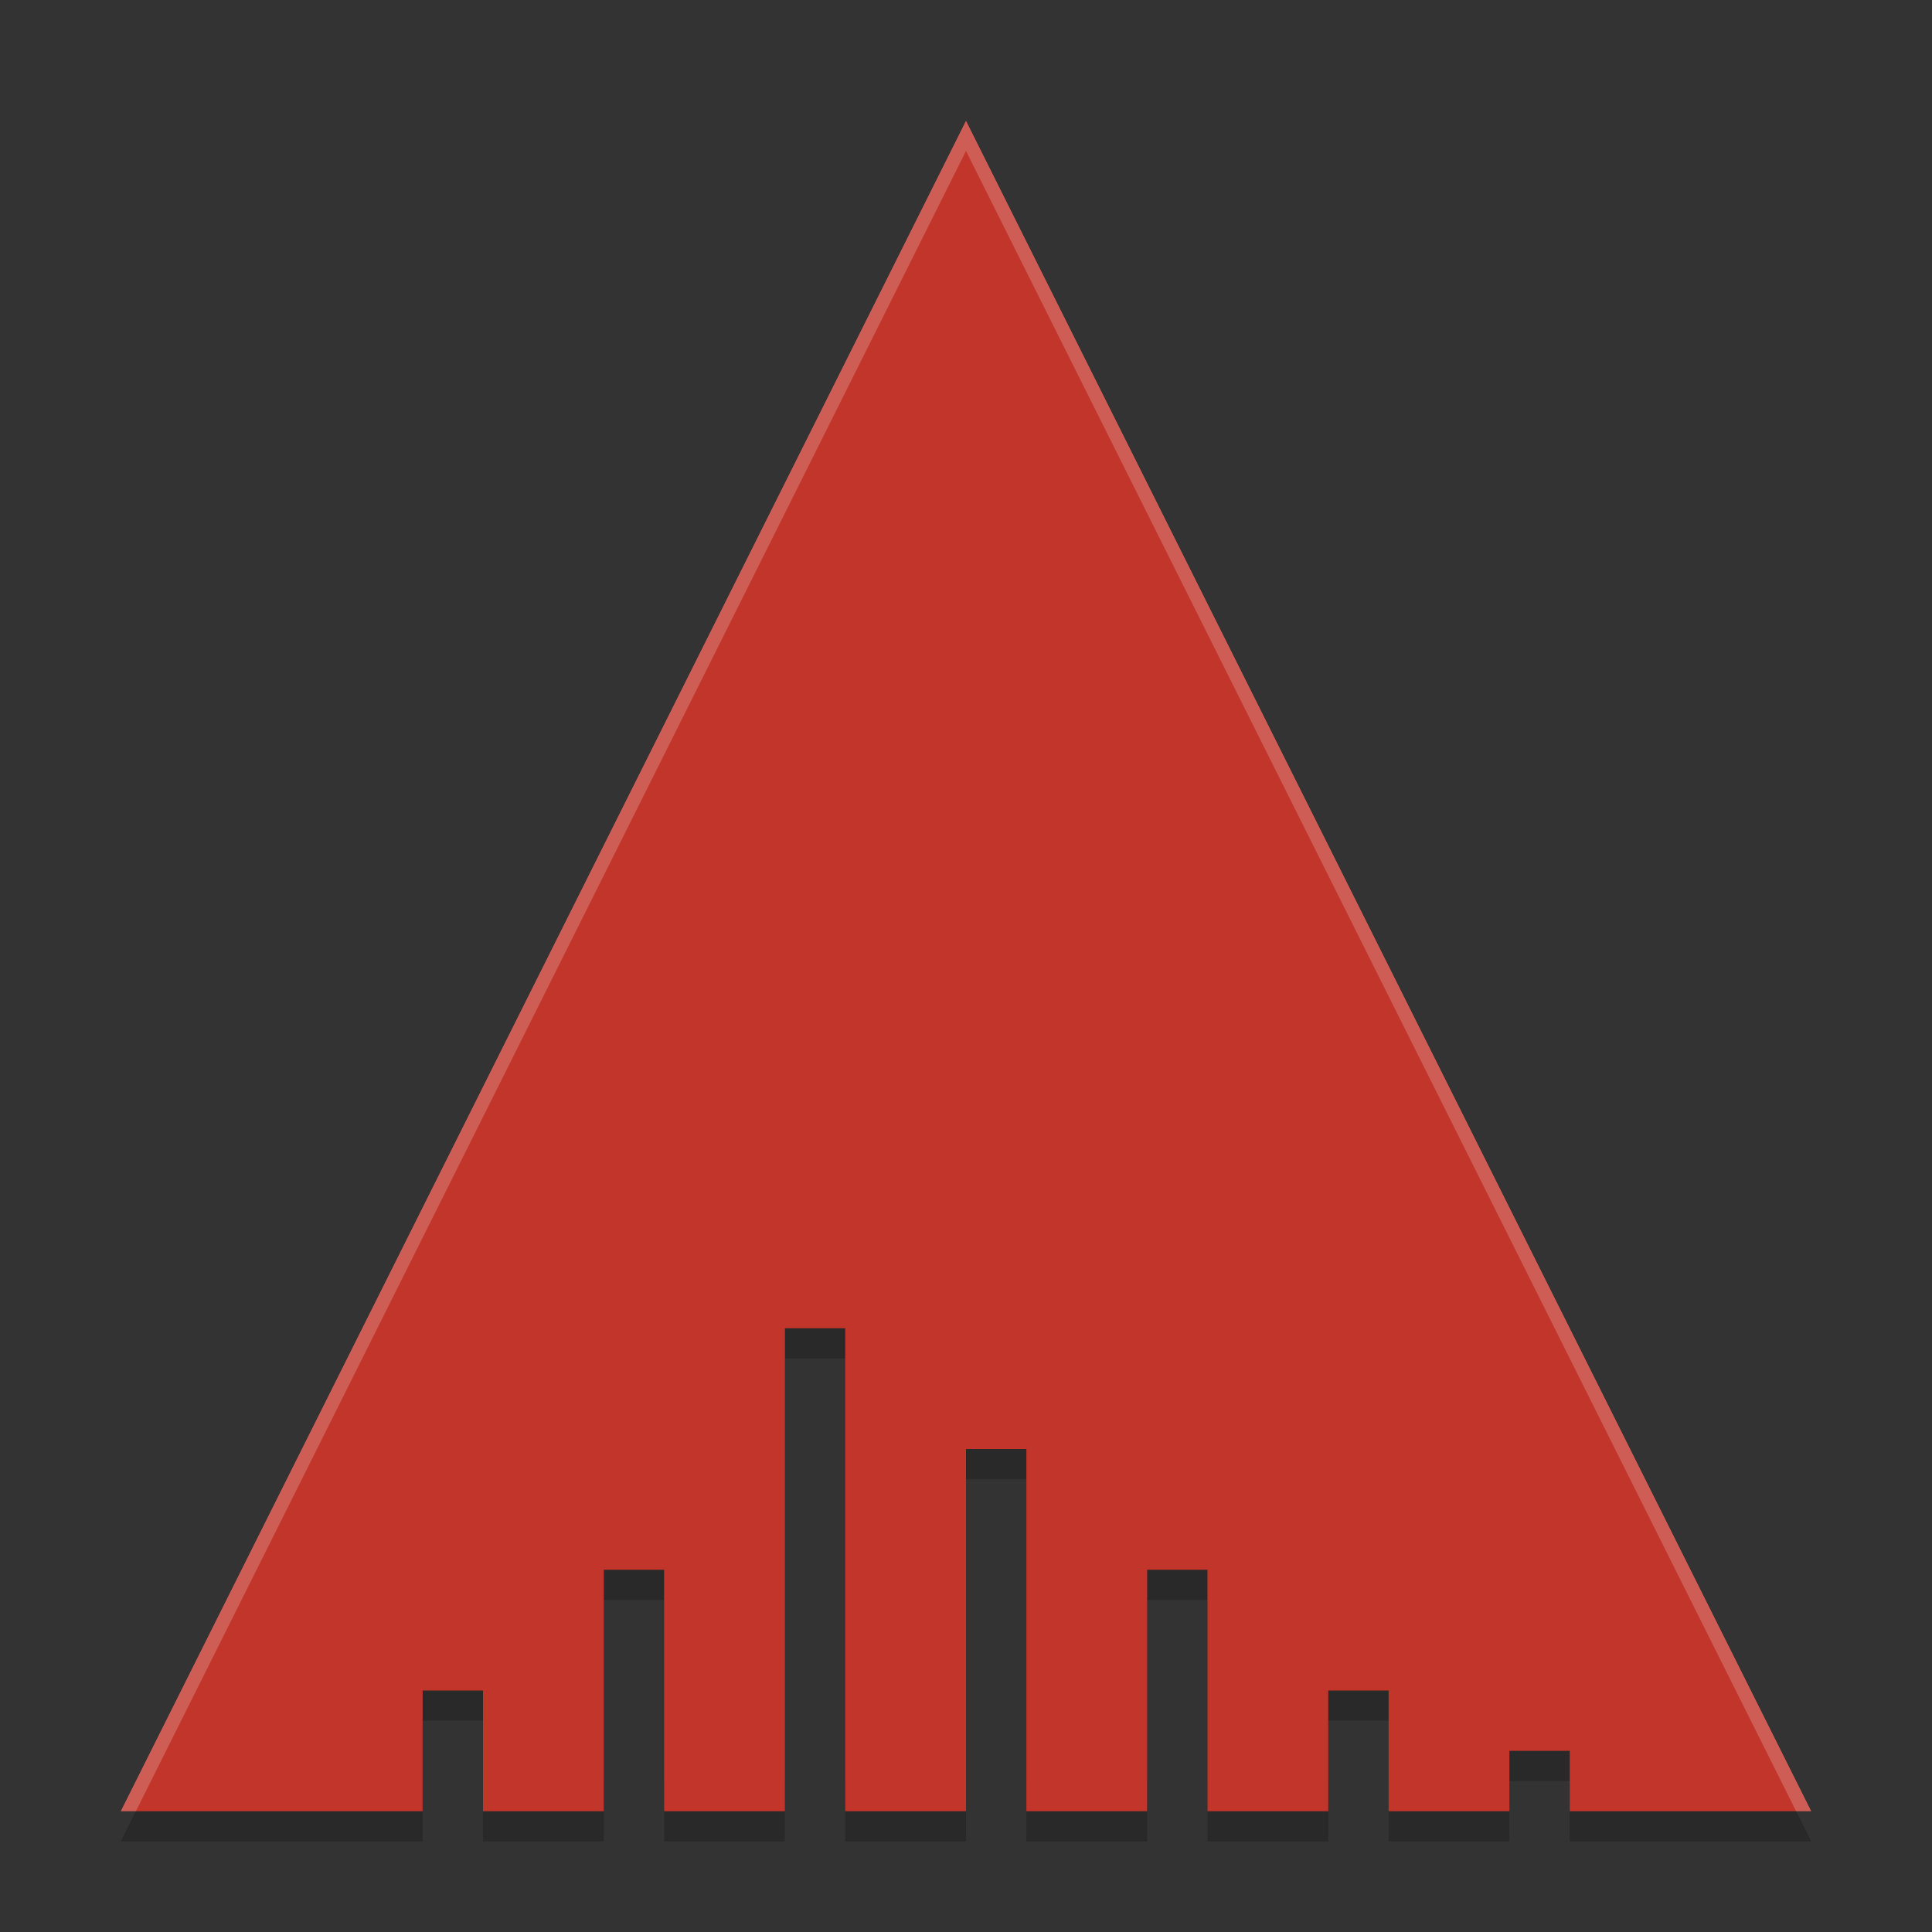
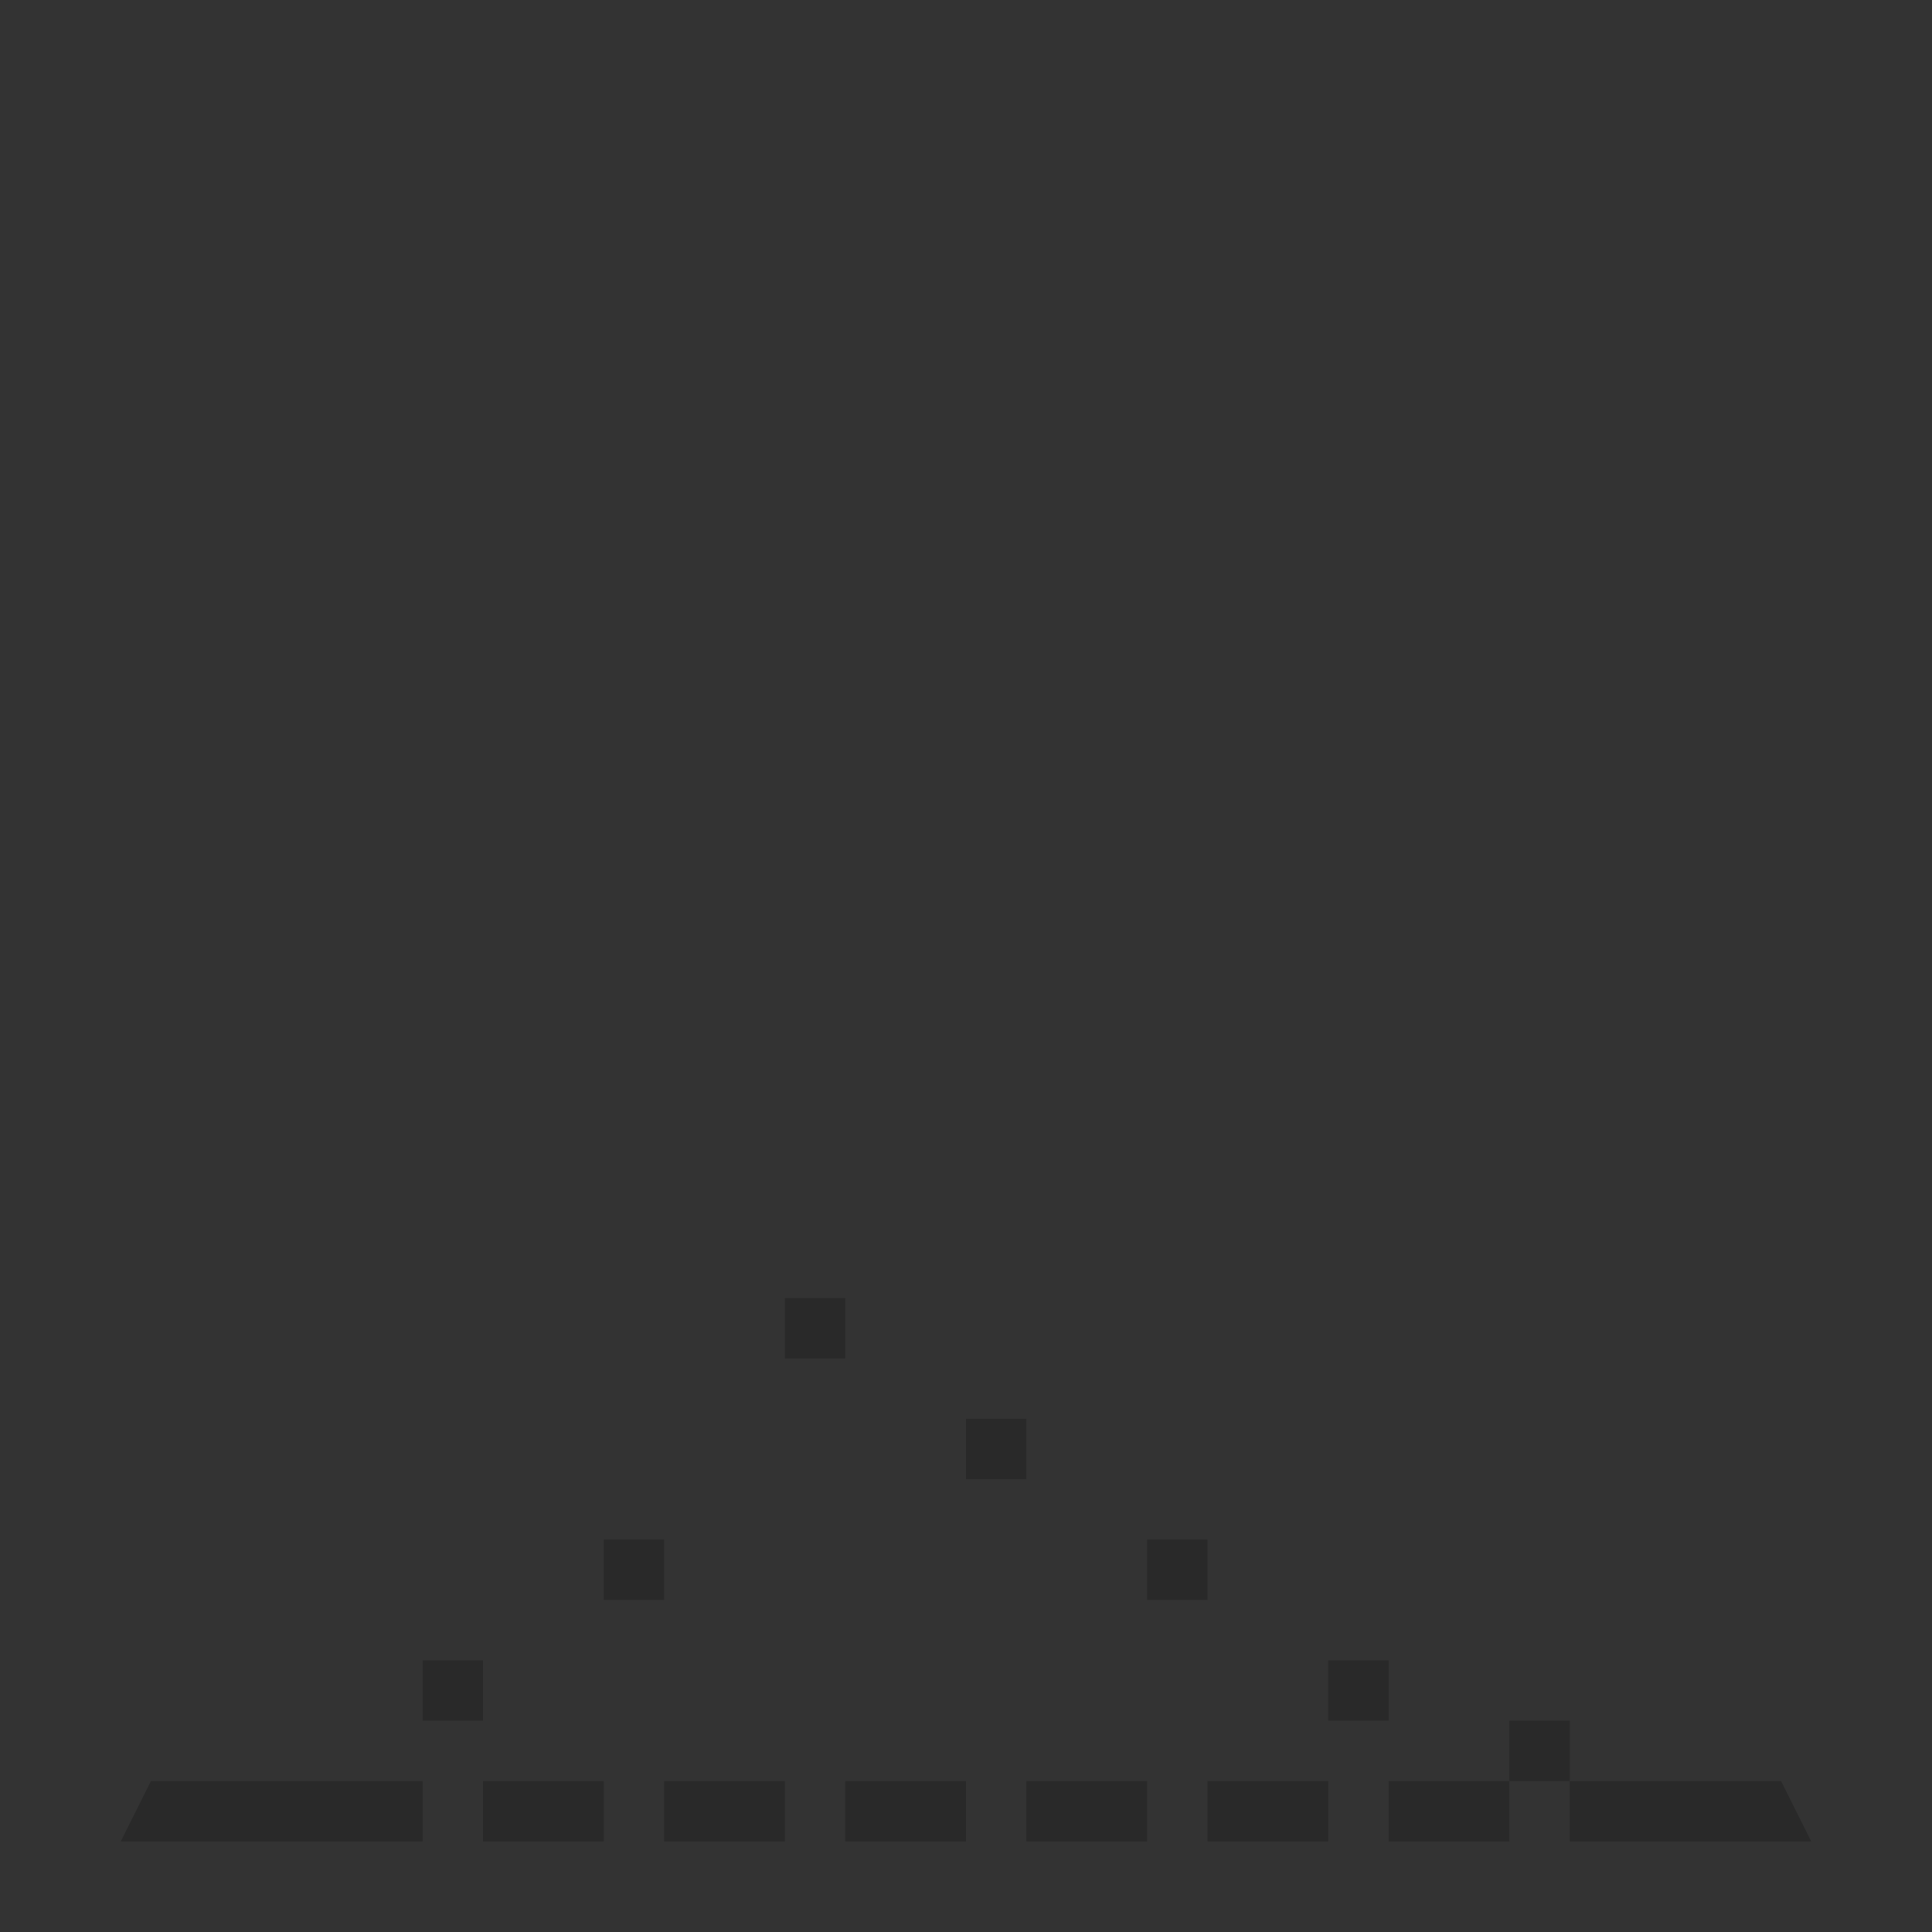
<svg xmlns="http://www.w3.org/2000/svg" height="64" width="64" version="1">
  <rect width="100%" height="100%" fill="#333333" stroke="none" />
  <path style="opacity:0.2" d="m 26,43 0,2 2,0 0,-2 -2,0 z m 6,4 0,2 2,0 0,-2 -2,0 z m -12,4 0,2 2,0 0,-2 -2,0 z m 18,0 0,2 2,0 0,-2 -2,0 z m -24,4 0,2 2,0 0,-2 -2,0 z m 30,0 0,2 2,0 0,-2 -2,0 z m 6,2 0,2 2,0 0,-2 -2,0 z m 2,2 0,2 8,0 -1,-2 -7,0 z m -2,0 -4,0 0,2 4,0 0,-2 z m -45,0 -1,2 10,0 0,-2 -9,0 z m 11,0 0,2 4,0 0,-2 -4,0 z m 6,0 0,2 4,0 0,-2 -4,0 z m 6,0 0,2 4,0 0,-2 -4,0 z m 6,0 0,2 4,0 0,-2 -4,0 z m 6,0 0,2 4,0 0,-2 -4,0 z" />
-   <path style="fill:#c2352a" d="M 32,4 18,32 4,60 l 10,0 0,-4 2,0 0,4 4,0 0,-8 2,0 0,8 4,0 0,-16 2,0 0,16 4,0 0,-12 2,0 0,12 4,0 0,-8 2,0 0,8 4,0 0,-4 2,0 0,4 4,0 0,-2 2,0 0,2 8,0 L 46,32 32,4 Z" />
-   <path style="opacity:0.2;fill:#ffffff" d="M 32 4 L 18 32 L 4 60 L 4.5 60 L 18 33 L 32 5 L 46 33 L 59.5 60 L 60 60 L 46 32 L 32 4 z" />
</svg>